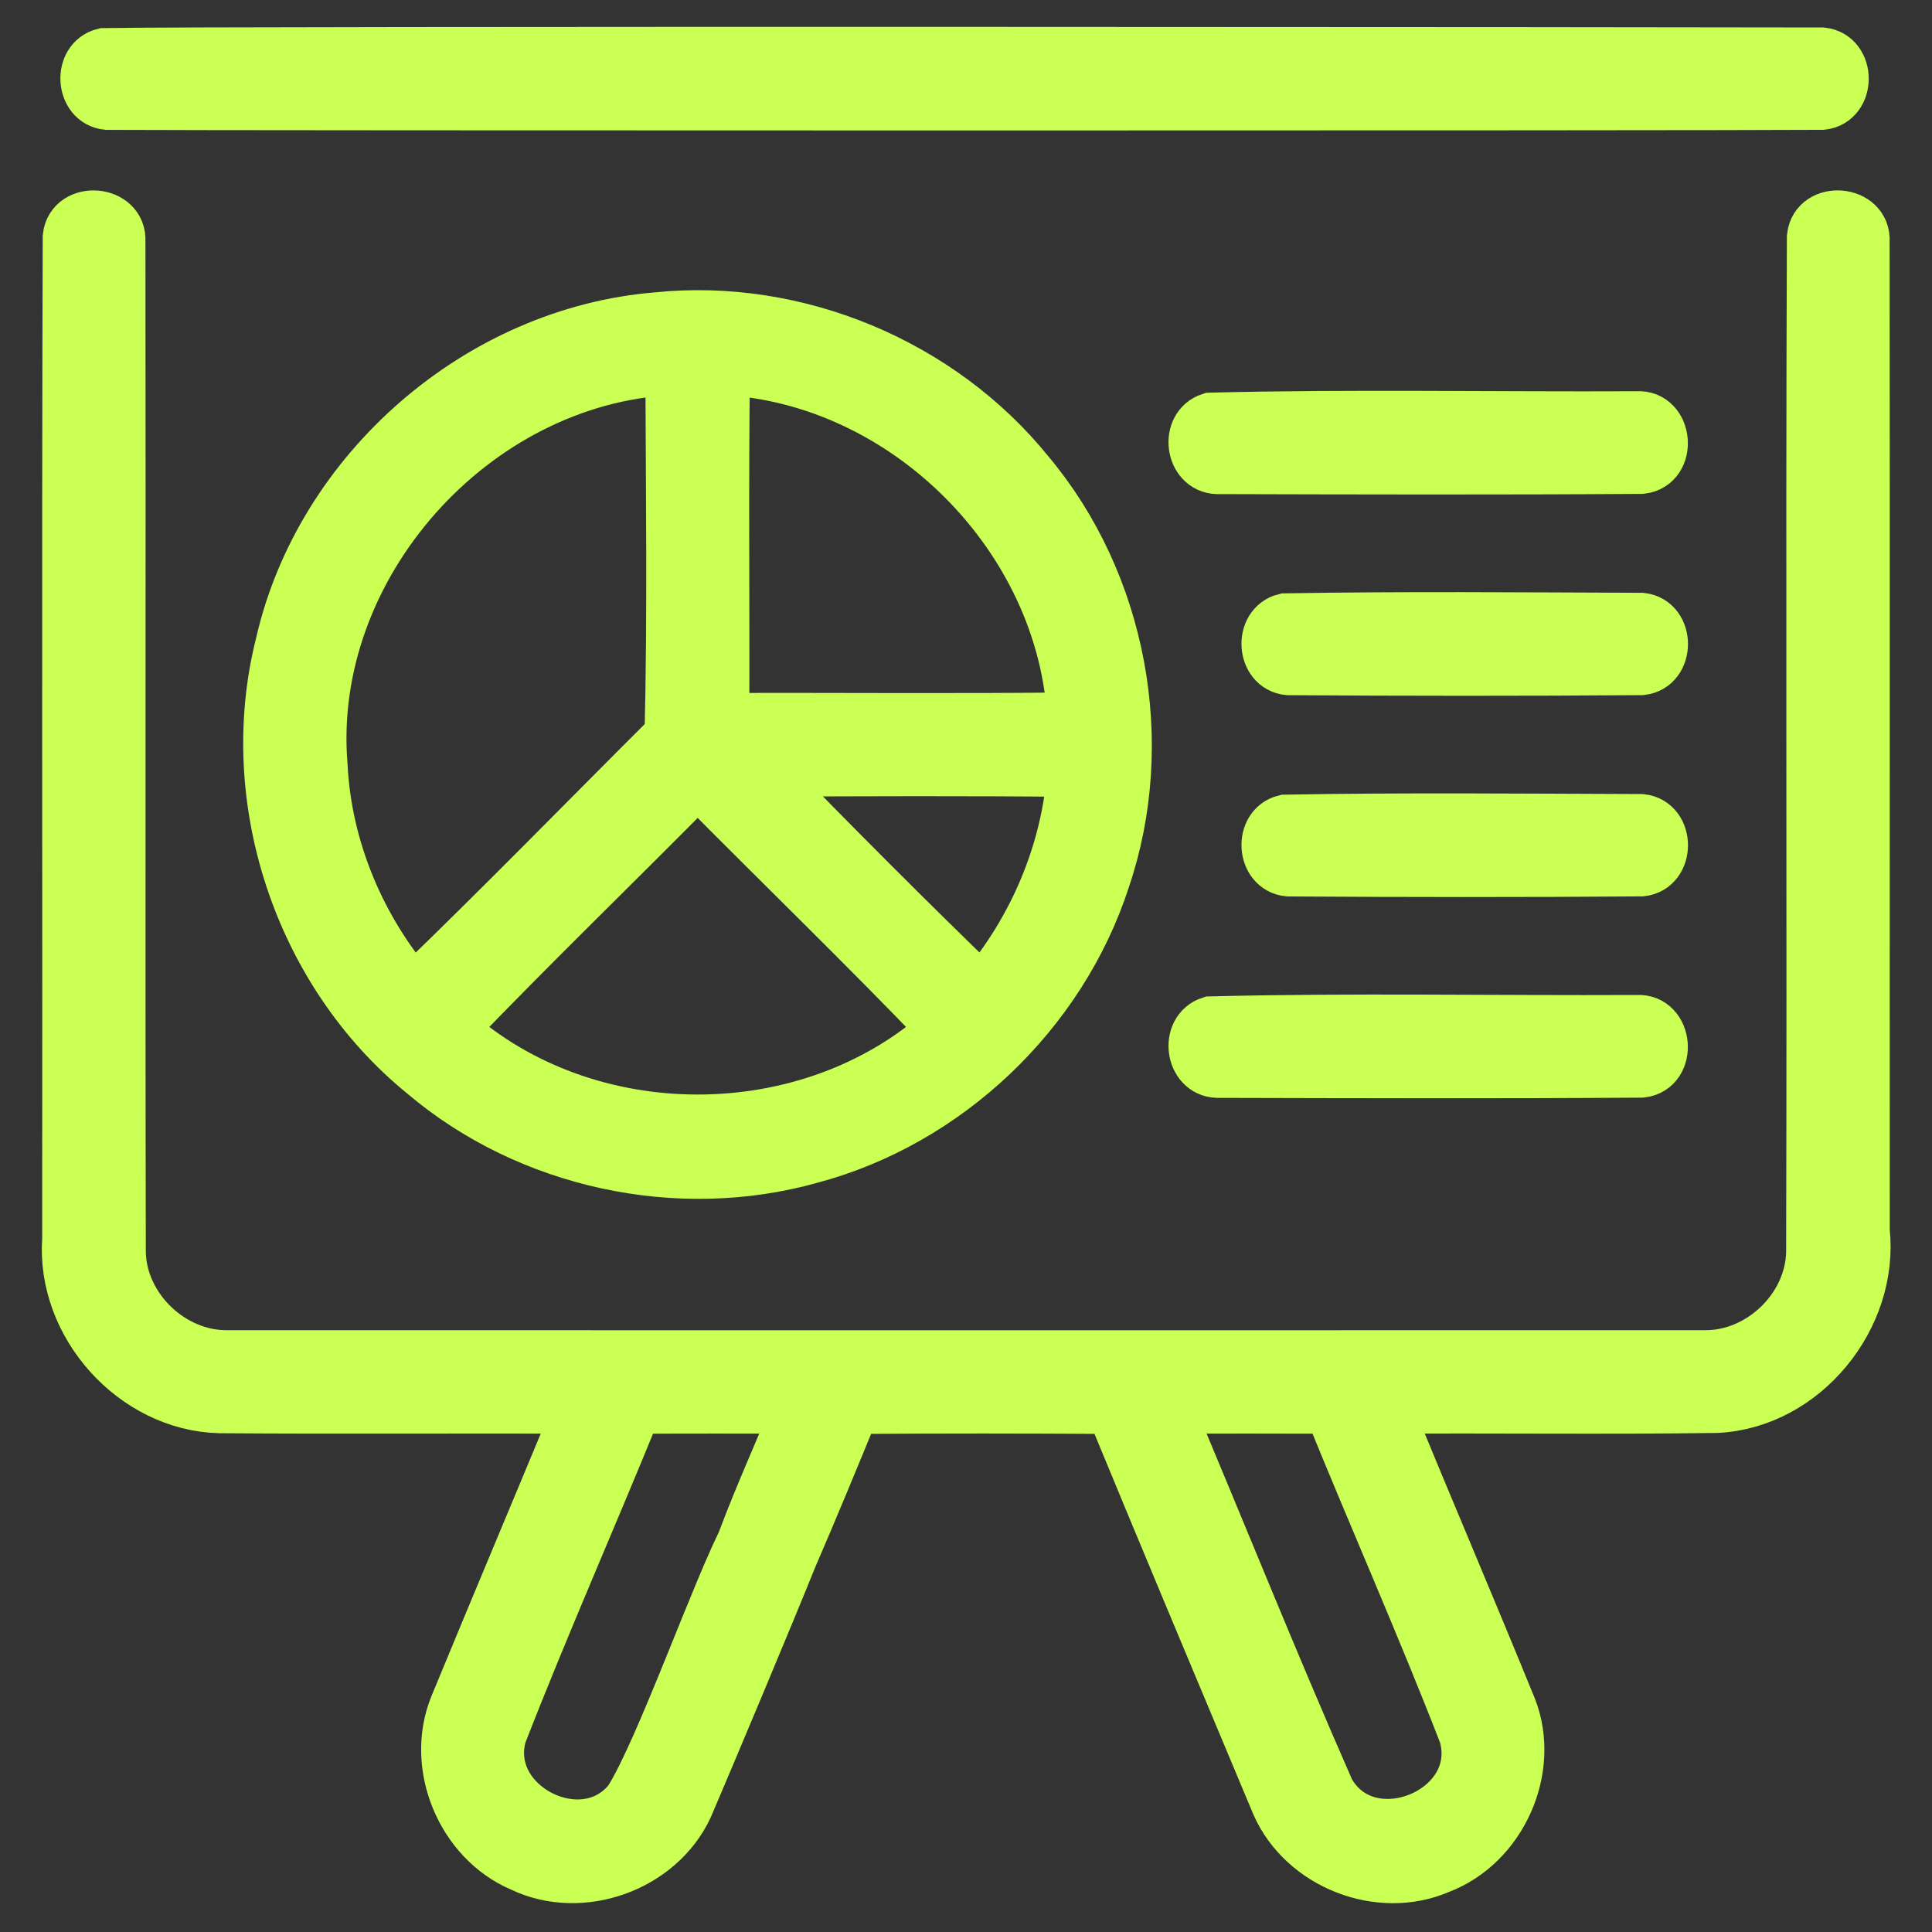
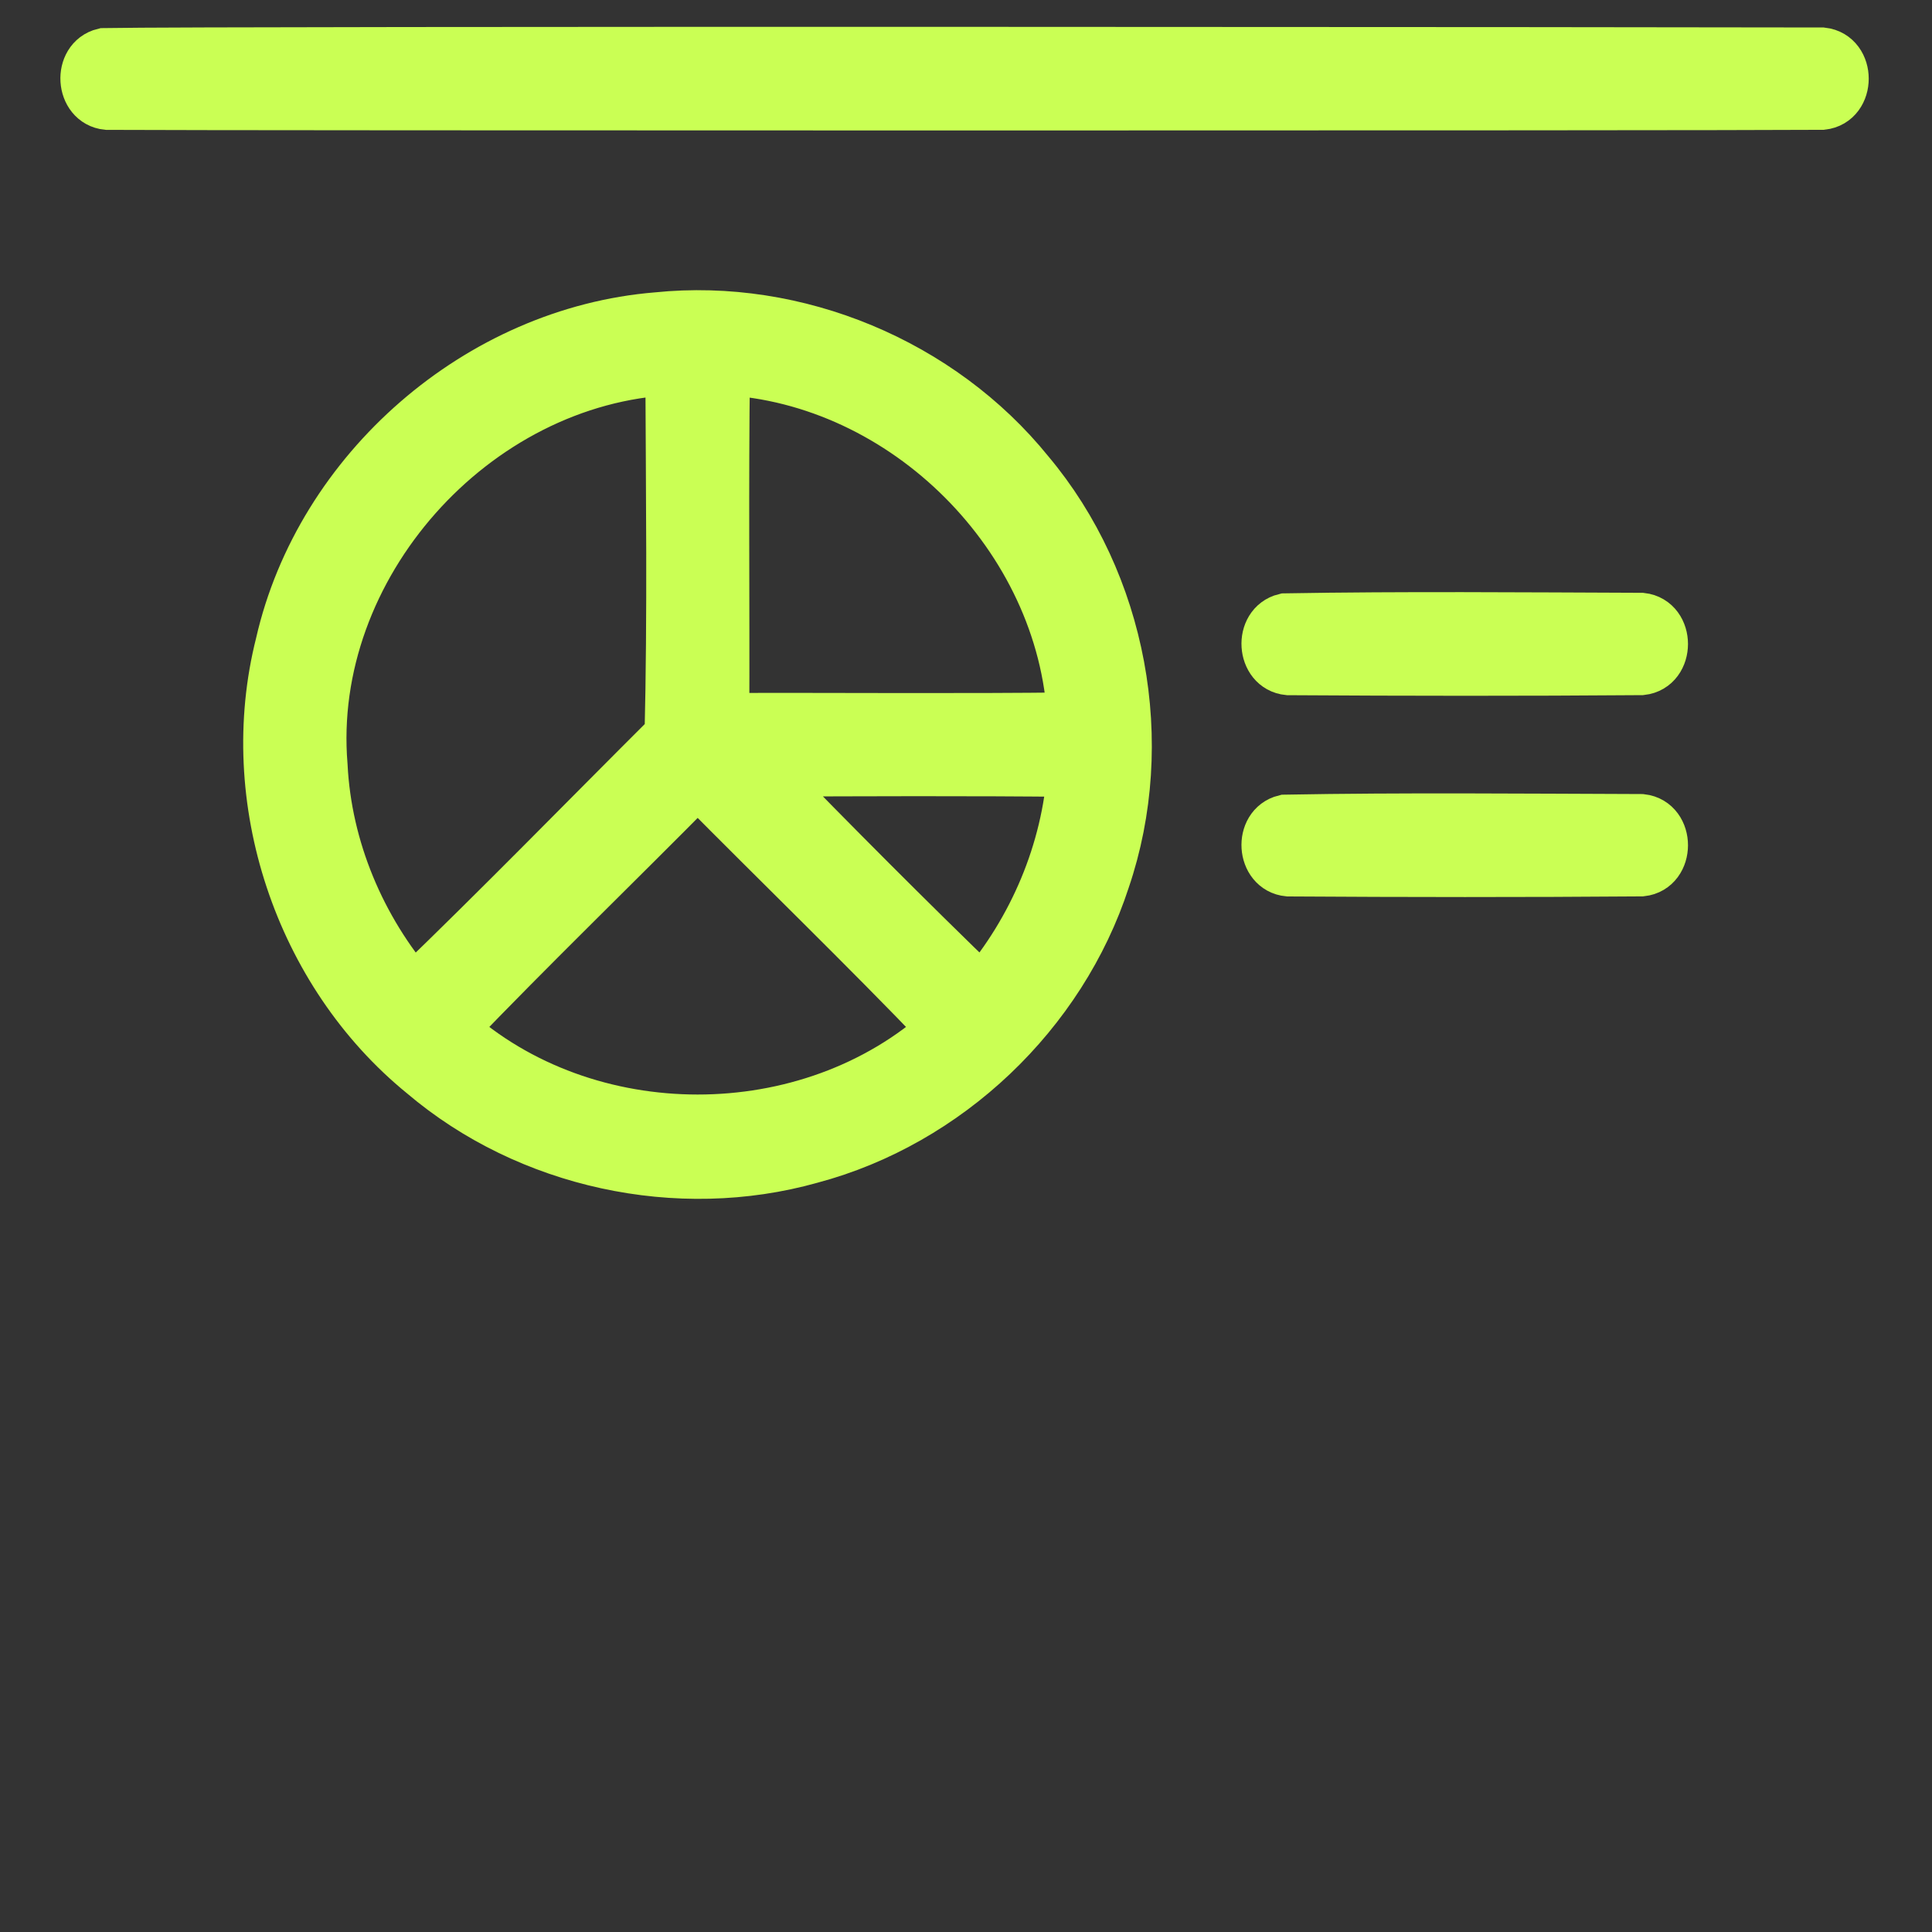
<svg xmlns="http://www.w3.org/2000/svg" width="36" height="36" viewBox="0 0 36 36" fill="none">
  <rect x="0" y="0" width="36" height="36" fill="#333333" stroke="none" />
-   <path d="M1.296 4.415C1.357 3.877 2.246 3.953 2.21 4.496C2.219 10.773 2.204 17.052 2.217 23.331C2.235 24.39 3.192 25.304 4.249 25.286C13.416 25.288 22.584 25.288 31.751 25.286C32.808 25.304 33.764 24.389 33.782 23.331C33.8 17.026 33.771 10.72 33.796 4.415C33.856 3.877 34.746 3.952 34.71 4.496C34.717 10.643 34.71 16.79 34.713 22.937C34.887 24.533 33.606 26.119 31.988 26.201C29.926 26.23 27.864 26.202 25.801 26.215C26.573 28.092 27.37 29.959 28.137 31.838C28.575 32.968 27.949 34.358 26.817 34.788C25.71 35.271 24.299 34.718 23.814 33.612C22.781 31.151 21.748 28.688 20.729 26.22C19.118 26.209 17.507 26.208 15.896 26.22C15.511 27.159 15.124 28.098 14.721 29.029C14.505 29.486 13.723 29.218 13.867 28.713C14.182 27.87 14.559 27.049 14.895 26.214C13.874 26.213 12.852 26.21 11.832 26.216C11.004 28.254 10.111 30.268 9.314 32.317C8.932 33.669 10.873 34.656 11.744 33.559C12.337 32.63 13.407 29.577 13.926 28.607C14.217 28.244 14.861 28.584 14.721 29.029C14.362 29.929 13.172 32.764 12.789 33.656C12.276 34.765 10.825 35.285 9.724 34.752C8.624 34.284 8.05 32.899 8.503 31.792C9.271 29.93 10.054 28.075 10.825 26.214C8.58 26.206 6.335 26.223 4.09 26.206C2.508 26.164 1.171 24.671 1.286 23.094C1.293 16.867 1.275 10.641 1.296 4.415ZM21.731 26.214C22.739 28.601 23.702 31.01 24.745 33.38C25.489 34.705 27.725 33.788 27.31 32.317C26.514 30.267 25.62 28.253 24.793 26.215C23.772 26.211 22.751 26.212 21.731 26.214Z" fill="#CAFF54" />
-   <path d="M14.721 29.029C15.124 28.098 15.511 27.159 15.896 26.22C17.507 26.208 19.118 26.209 20.729 26.22C21.748 28.688 22.781 31.151 23.814 33.612C24.299 34.718 25.71 35.271 26.817 34.788C27.949 34.358 28.575 32.968 28.137 31.838C27.37 29.959 26.573 28.092 25.801 26.215C27.864 26.202 29.926 26.23 31.988 26.201C33.606 26.119 34.887 24.533 34.713 22.937C34.71 16.79 34.717 10.643 34.71 4.496C34.746 3.952 33.856 3.877 33.796 4.415C33.771 10.72 33.8 17.026 33.782 23.331C33.764 24.389 32.808 25.304 31.751 25.286C22.584 25.288 13.416 25.288 4.249 25.286C3.192 25.304 2.235 24.39 2.217 23.331C2.204 17.052 2.219 10.773 2.21 4.496C2.246 3.953 1.357 3.877 1.296 4.415C1.275 10.641 1.293 16.867 1.286 23.094C1.171 24.671 2.508 26.164 4.09 26.206C6.335 26.223 8.58 26.206 10.825 26.214C10.054 28.075 9.271 29.93 8.503 31.792C8.05 32.899 8.624 34.284 9.724 34.752C10.825 35.285 12.276 34.765 12.789 33.656C13.172 32.764 14.362 29.929 14.721 29.029ZM14.721 29.029C14.505 29.486 13.723 29.218 13.867 28.713C14.182 27.87 14.559 27.049 14.895 26.214C13.874 26.213 12.852 26.21 11.832 26.216C11.004 28.254 10.111 30.268 9.314 32.317C8.932 33.669 10.873 34.656 11.744 33.559C12.337 32.63 13.407 29.577 13.926 28.607C14.217 28.244 14.861 28.584 14.721 29.029ZM21.731 26.214C22.739 28.601 23.702 31.01 24.745 33.38C25.489 34.705 27.725 33.788 27.31 32.317C26.514 30.267 25.62 28.253 24.793 26.215C23.772 26.211 22.751 26.212 21.731 26.214Z" stroke="#CAFF54" />
  <path d="M12.247 5.946C14.837 5.68 17.51 6.795 19.147 8.819C20.876 10.876 21.424 13.838 20.558 16.381C19.749 18.87 17.632 20.883 15.101 21.556C12.636 22.249 9.855 21.647 7.903 19.988C5.6 18.113 4.529 14.888 5.258 12.007C5.993 8.774 8.94 6.215 12.247 5.946ZM5.977 14.269C6.054 15.82 6.689 17.32 7.699 18.492C9.327 16.925 10.908 15.3 12.51 13.703C12.565 11.432 12.534 9.138 12.525 6.86C8.807 7.031 5.668 10.549 5.977 14.269ZM13.475 6.86C13.446 9.042 13.471 11.228 13.462 13.413C15.647 13.405 17.832 13.428 20.015 13.401C19.843 9.992 16.885 7.031 13.475 6.86ZM14.149 14.345C15.513 15.744 16.895 17.135 18.3 18.492C19.289 17.335 19.911 15.87 20.015 14.349C18.061 14.328 16.104 14.336 14.149 14.345ZM8.383 19.176C10.912 21.467 15.088 21.469 17.617 19.176C16.108 17.602 14.534 16.083 13 14.531C11.466 16.085 9.893 17.603 8.383 19.176Z" fill="#CAFF54" stroke="#CAFF54" />
-   <path d="M22.561 7.816C25.203 7.75 27.857 7.803 30.503 7.79C31.046 7.753 31.122 8.641 30.585 8.703C27.951 8.721 25.314 8.714 22.68 8.707C22.21 8.691 22.117 7.961 22.561 7.816Z" fill="#CAFF54" stroke="#CAFF54" />
  <path d="M23.949 11.556C26.159 11.518 28.374 11.538 30.585 11.546C31.076 11.601 31.076 12.399 30.585 12.453C28.394 12.47 26.2 12.468 24.008 12.454C23.541 12.409 23.497 11.667 23.949 11.556Z" fill="#CAFF54" stroke="#CAFF54" />
  <path d="M1.941 1.023C4.151 0.984 31.741 1.005 33.952 1.012C34.444 1.067 34.444 1.866 33.952 1.919C31.761 1.936 4.192 1.934 2 1.92C1.534 1.875 1.489 1.133 1.941 1.023Z" fill="#CAFF54" stroke="#CAFF54" />
  <path d="M23.948 15.307C26.159 15.267 28.374 15.289 30.586 15.296C31.076 15.352 31.076 16.149 30.585 16.203C28.394 16.22 26.2 16.218 24.009 16.204C23.542 16.16 23.496 15.418 23.948 15.307Z" fill="#CAFF54" stroke="#CAFF54" />
-   <path d="M22.56 19.066C25.202 19 27.857 19.053 30.504 19.04C31.045 19.004 31.122 19.892 30.585 19.953C27.951 19.971 25.314 19.964 22.68 19.957C22.211 19.94 22.117 19.212 22.56 19.066Z" fill="#CAFF54" stroke="#CAFF54" />
</svg>